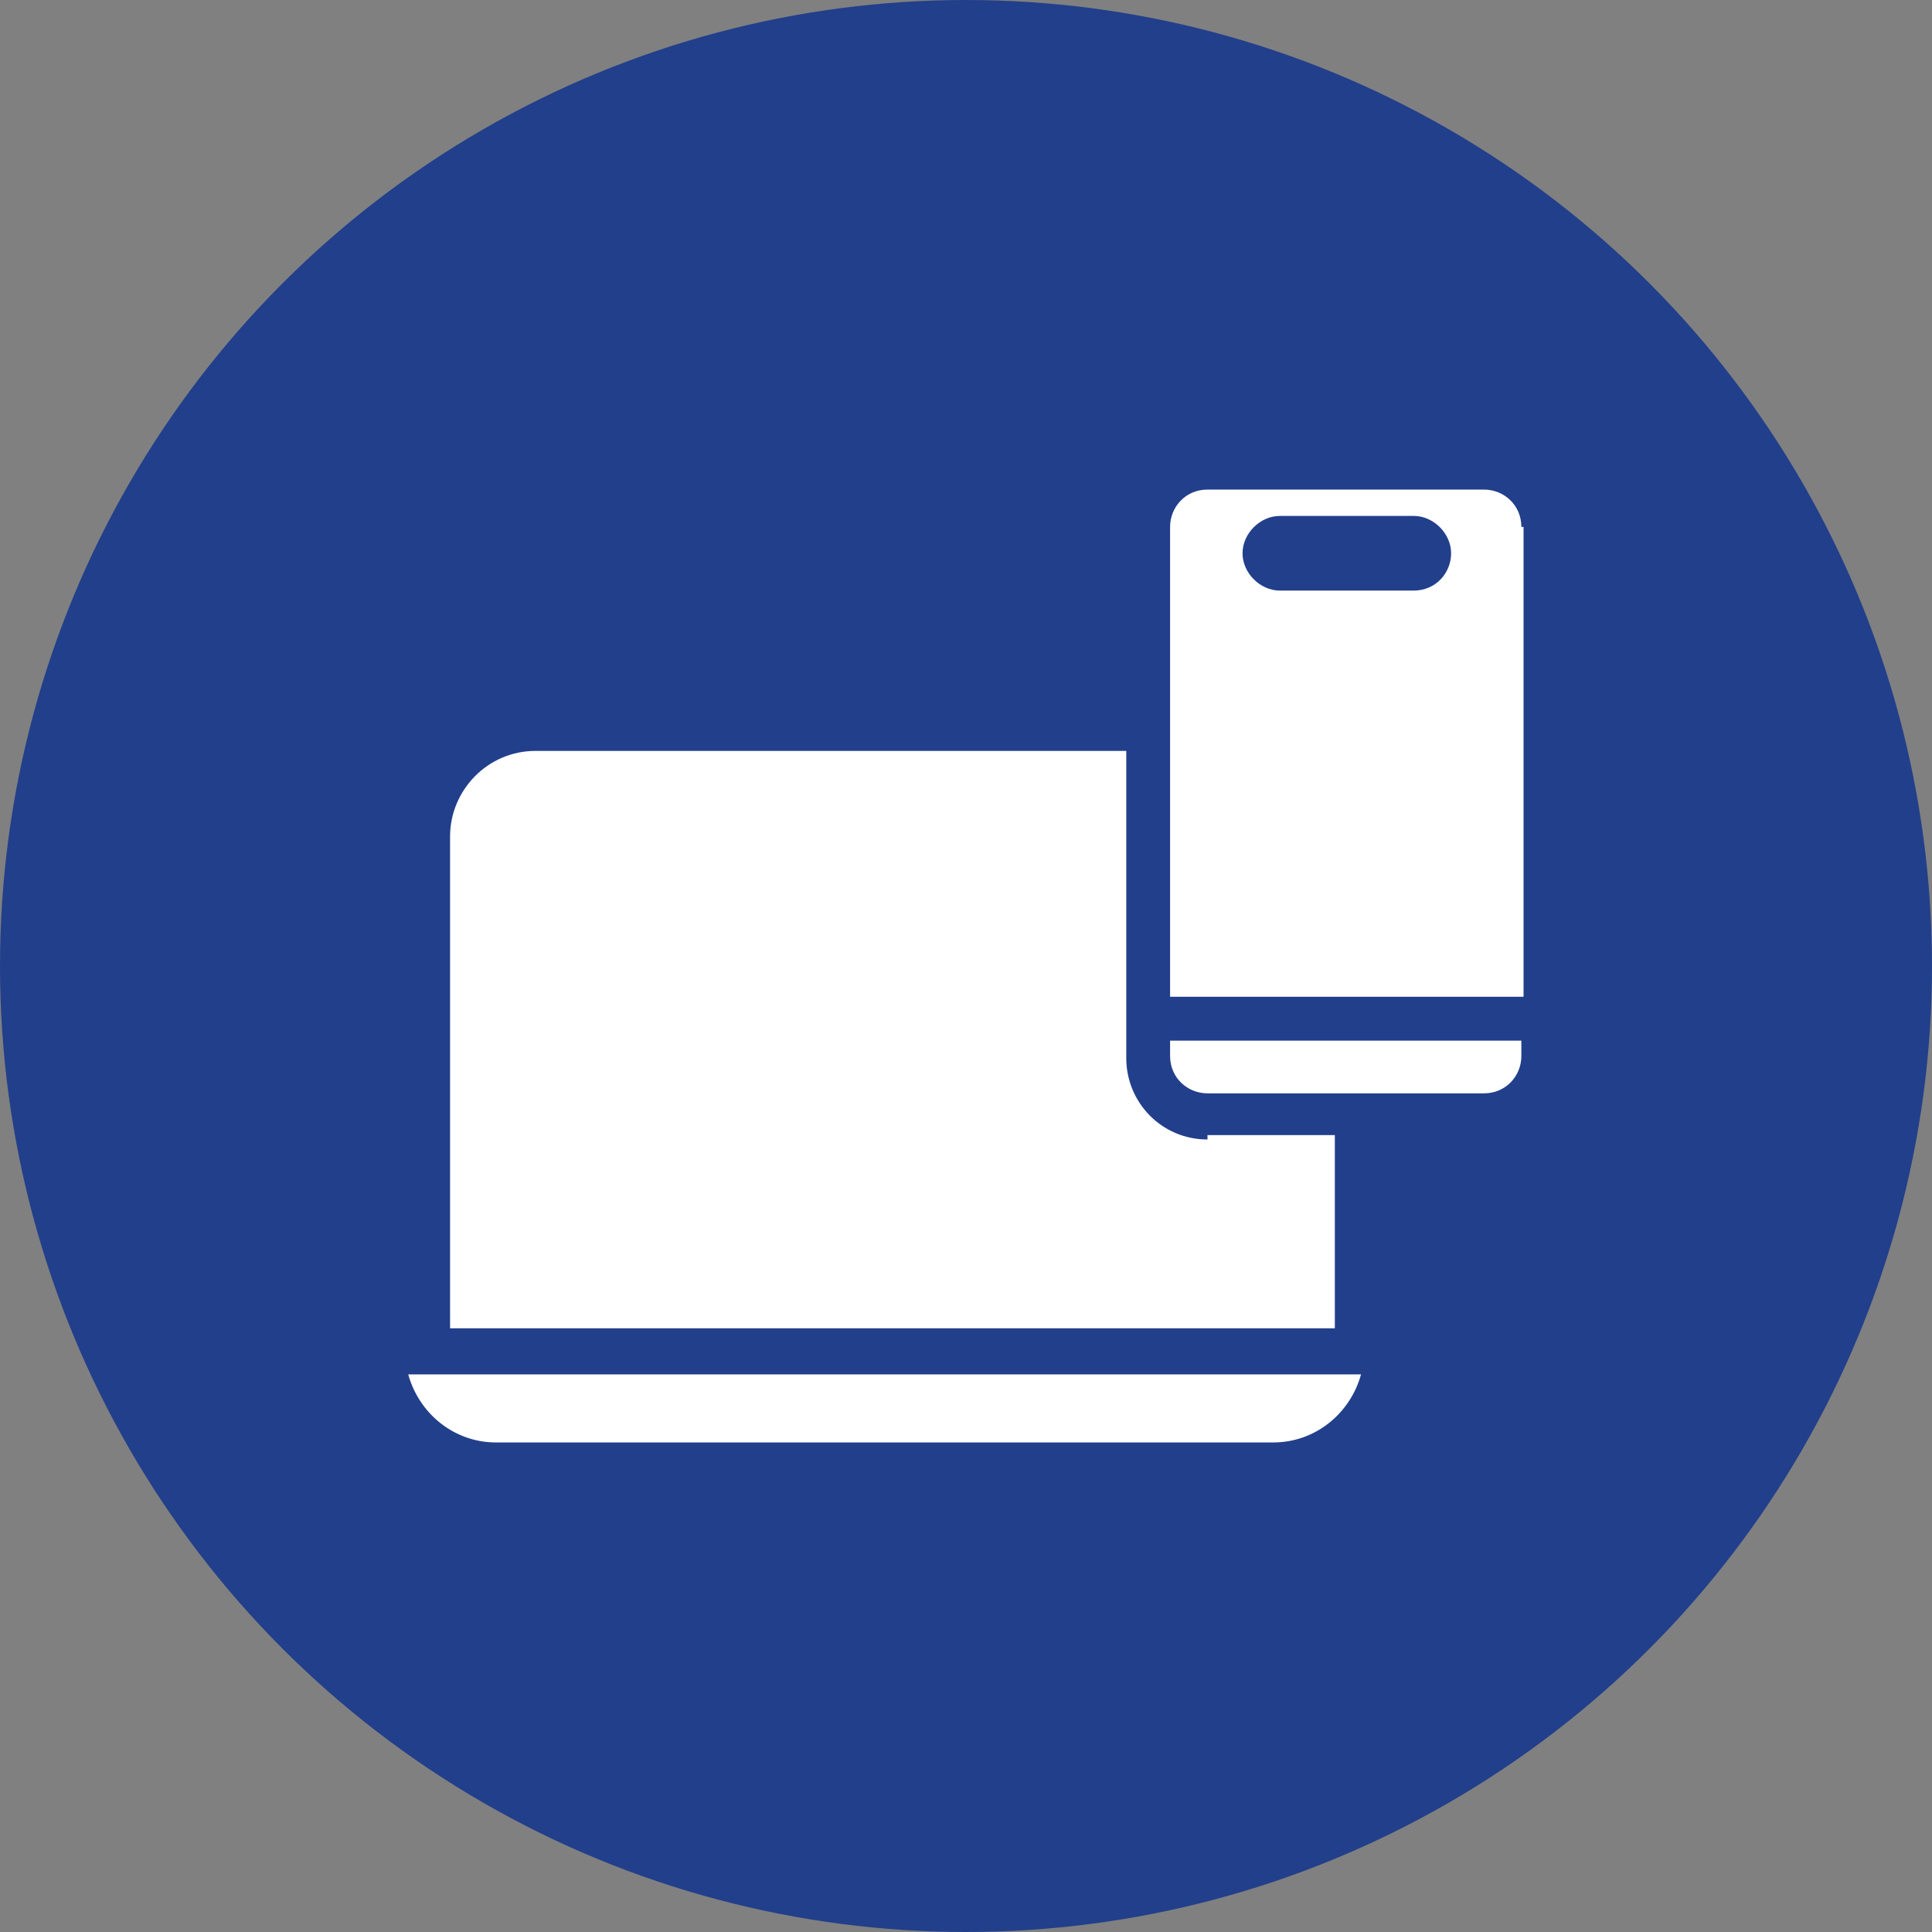
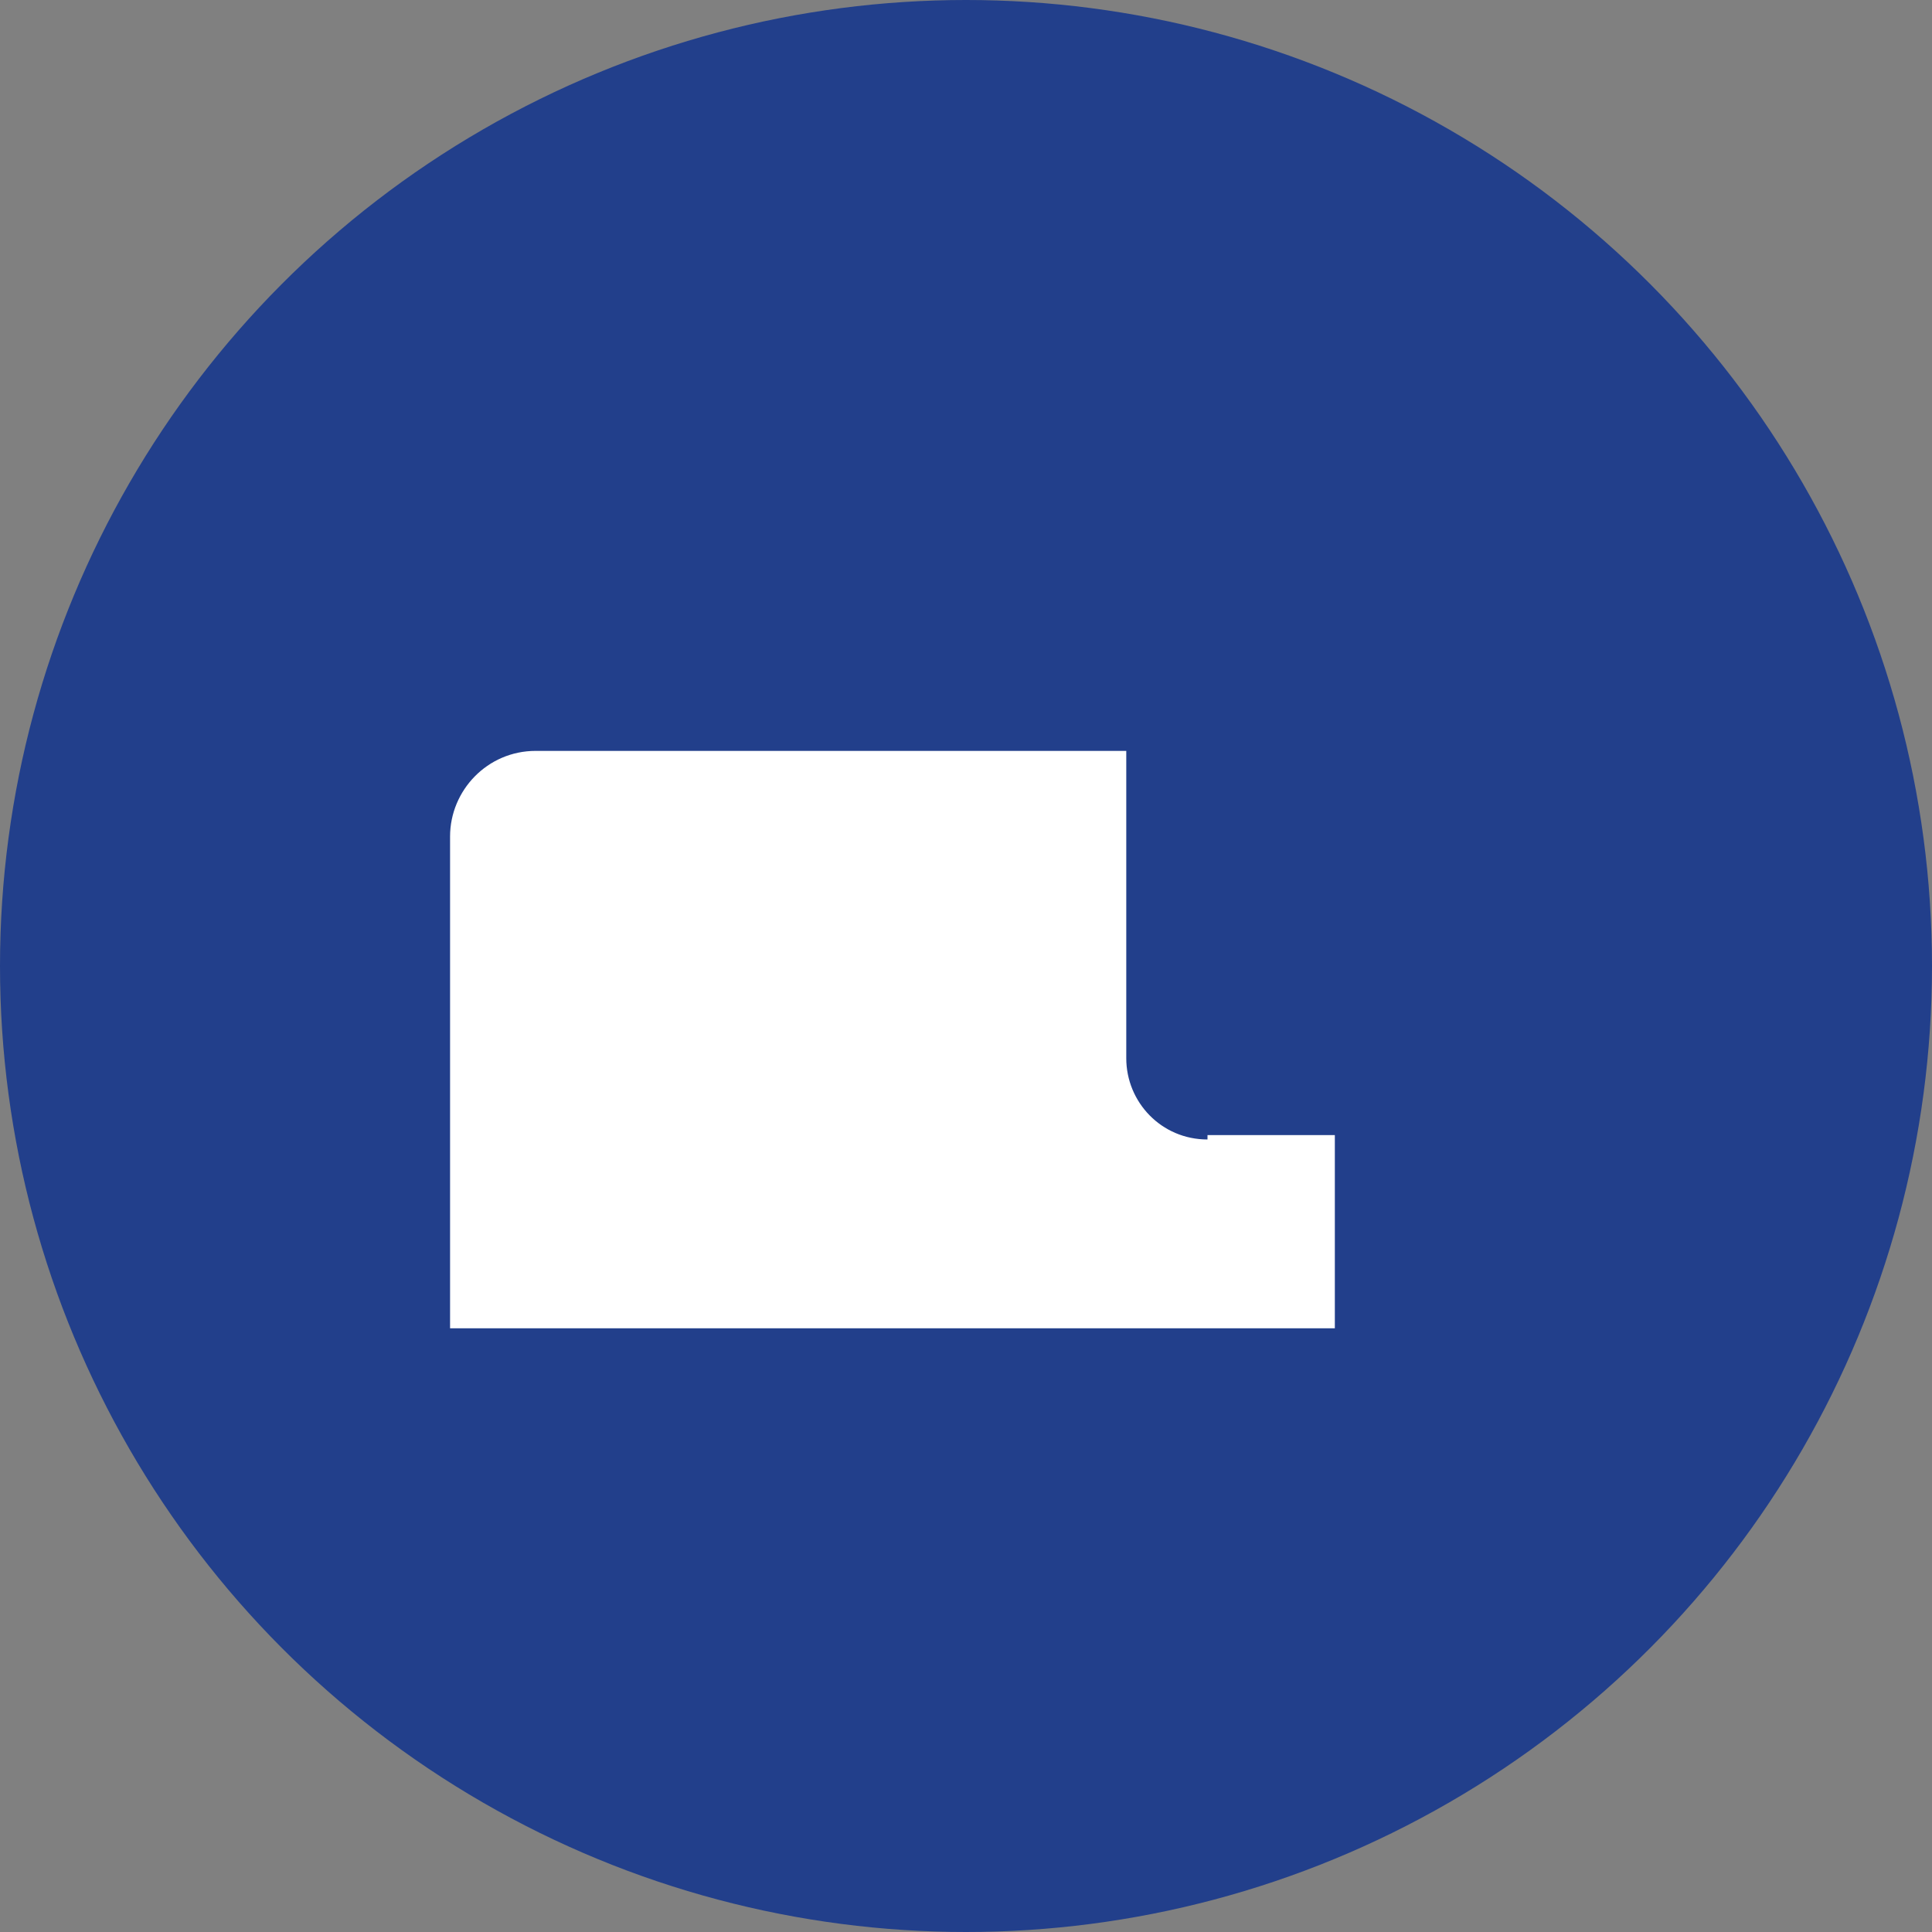
<svg xmlns="http://www.w3.org/2000/svg" width="44" height="44" viewBox="0 0 44 44" fill="none">
  <rect x="0" y="0" width="44" height="44" fill="#808080" stroke="none" />
  <circle cx="22" cy="22" r="22" fill="#223F8B" />
  <path d="M27.5 25.951C26.45 25.951 25.65 25.101 25.65 24.101V18.101V17.101H12.2C11.1 17.101 10.25 18.001 10.25 19.051V30.251H11.25H11.6H17.3H23.9H29.35H29.4H30.4V25.851H29.4H27.5V25.951Z" fill="white" />
-   <path d="M26.648 24.05C26.648 24.55 27.048 24.9 27.498 24.9H33.798C34.298 24.9 34.648 24.5 34.648 24.05V23.7H26.648V24.05Z" fill="white" />
-   <path d="M34.648 12C34.648 11.5 34.248 11.15 33.798 11.15H27.498C26.998 11.15 26.648 11.55 26.648 12V22.7H34.698V12H34.648ZM32.198 13.45H29.148C28.698 13.45 28.298 13.05 28.298 12.6C28.298 12.15 28.698 11.75 29.148 11.75H32.198C32.648 11.75 33.048 12.15 33.048 12.6C33.048 13.05 32.698 13.45 32.198 13.45Z" fill="white" />
-   <path d="M23.047 31.301C20.847 31.301 18.647 31.301 16.447 31.301C14.647 31.301 12.797 31.301 10.997 31.301C10.447 31.301 9.847 31.301 9.297 31.301C9.547 32.201 10.347 32.851 11.297 32.851H12.497H23.547H28.147H28.997C29.947 32.851 30.747 32.201 30.997 31.301C30.897 31.301 30.747 31.301 30.647 31.301C30.047 31.301 29.397 31.301 28.797 31.301C26.847 31.301 24.947 31.301 23.047 31.301Z" fill="white" />
</svg>